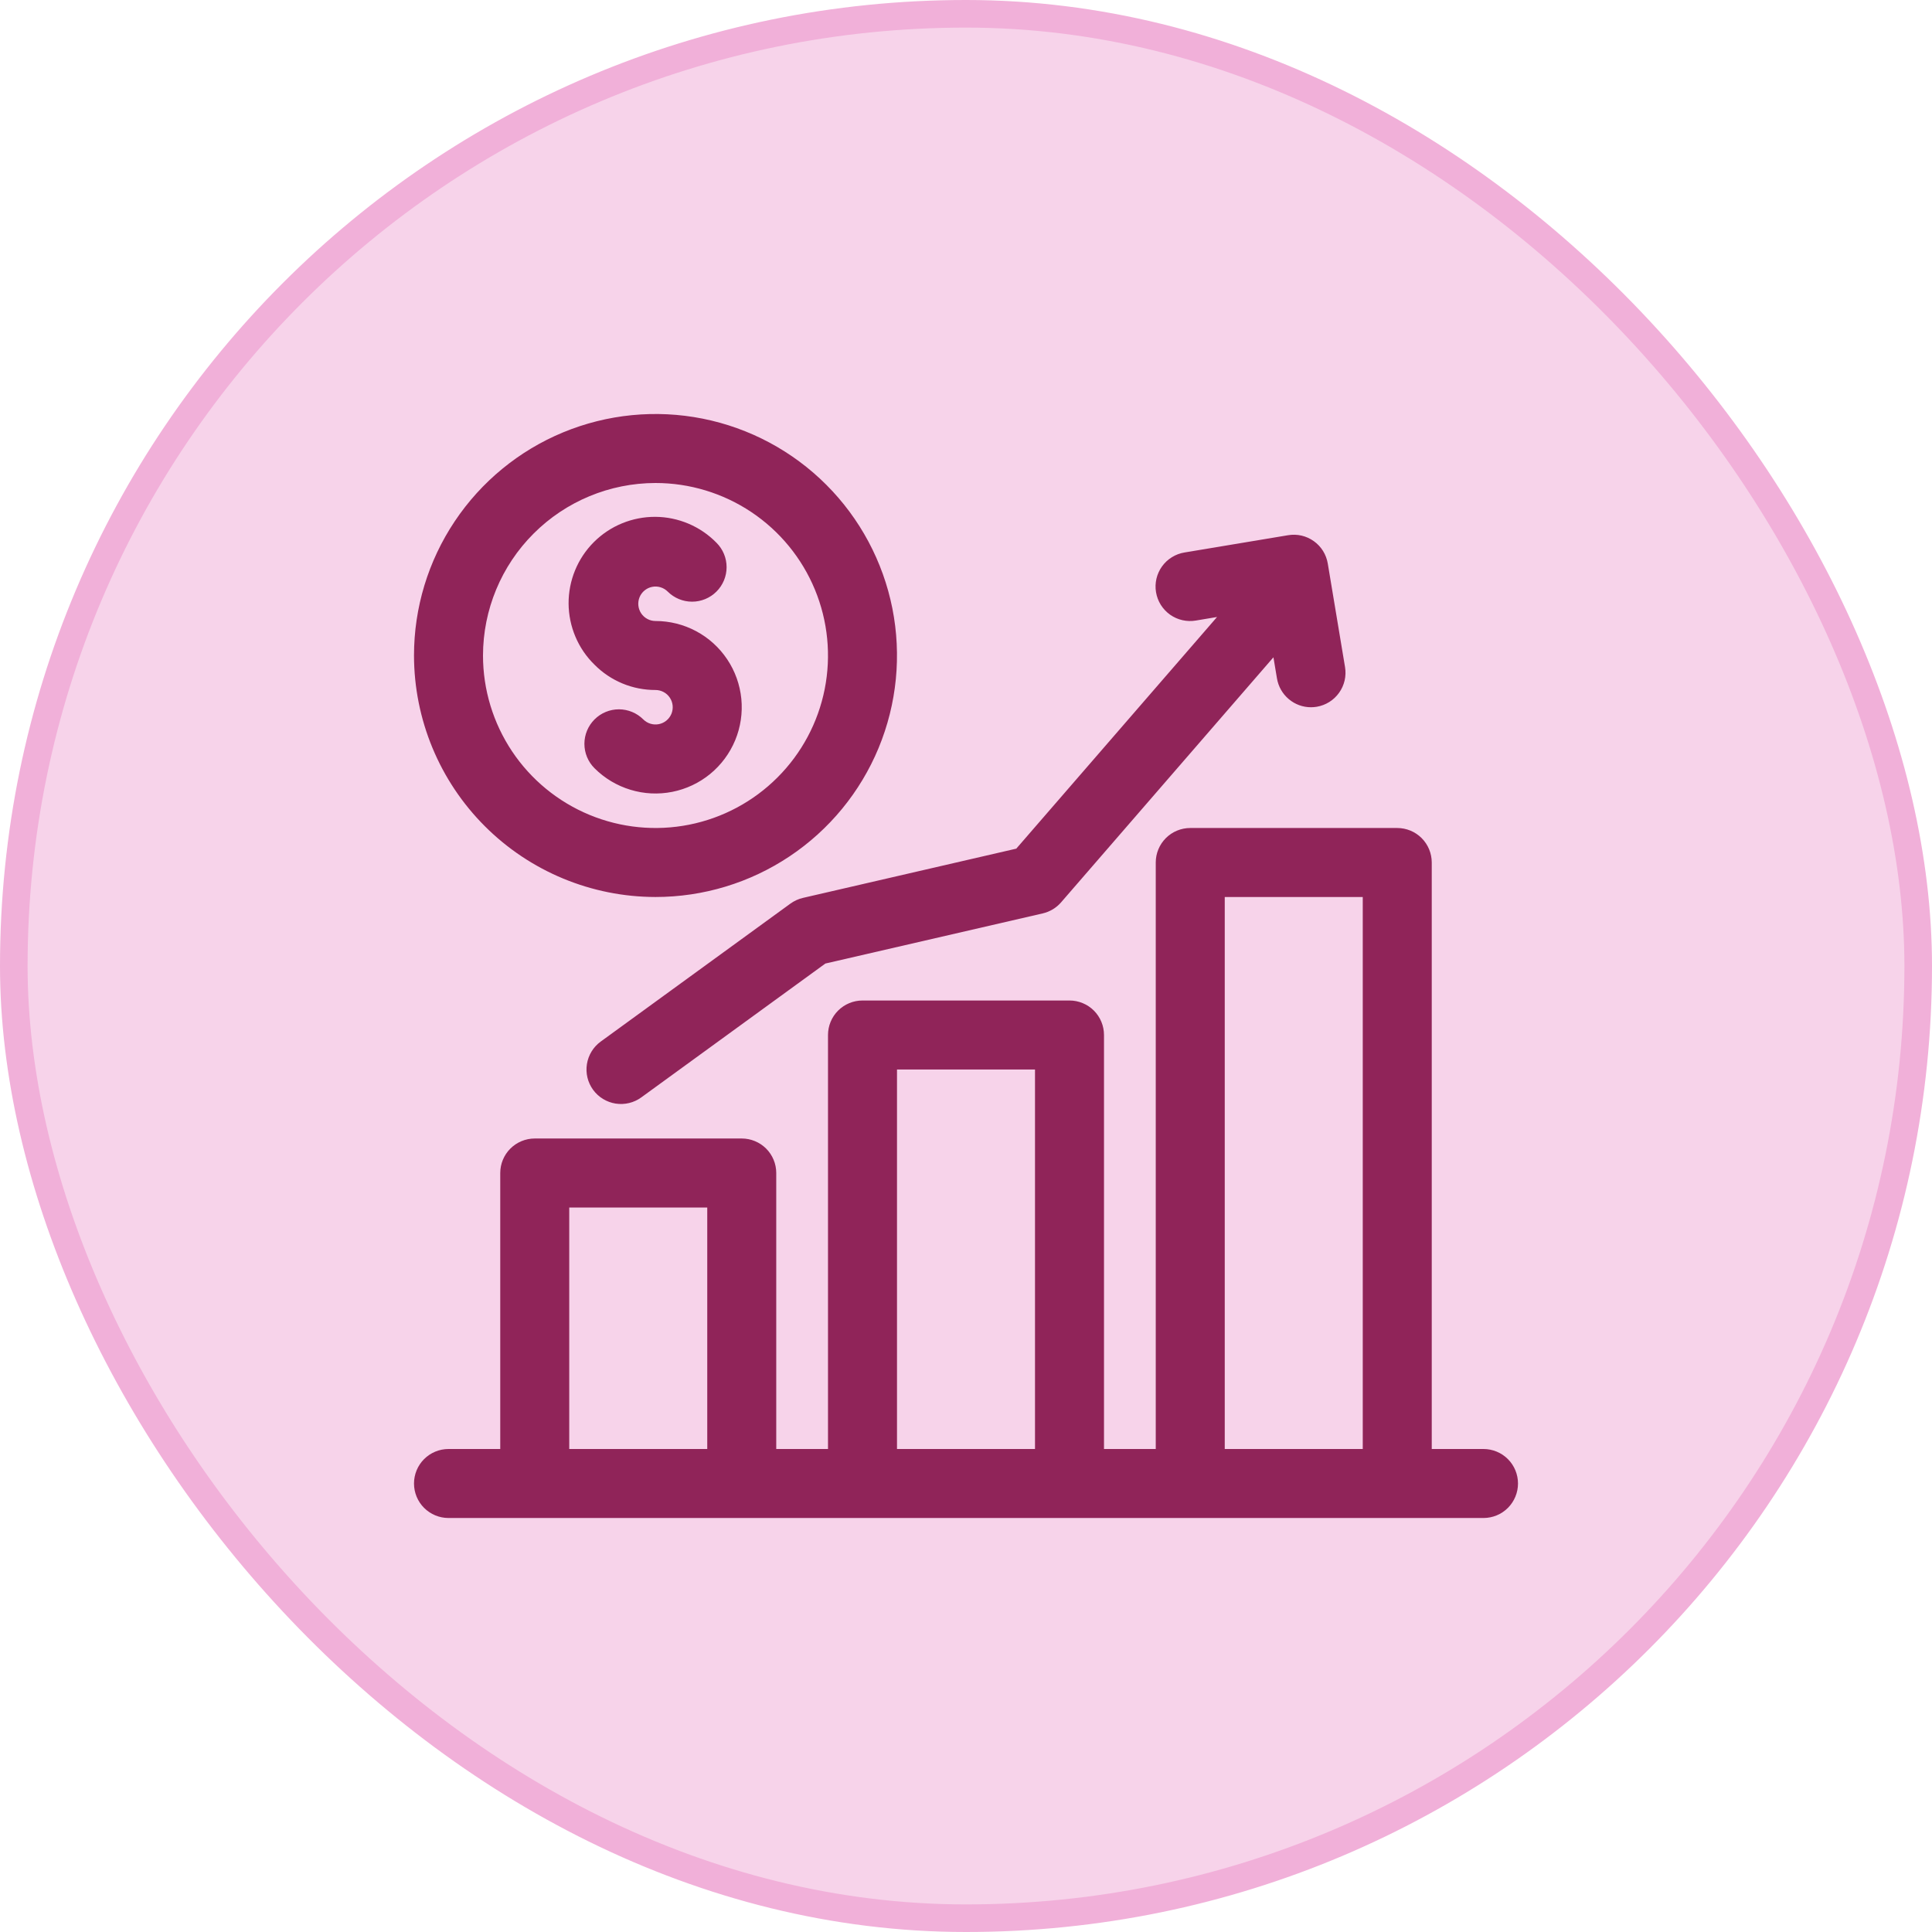
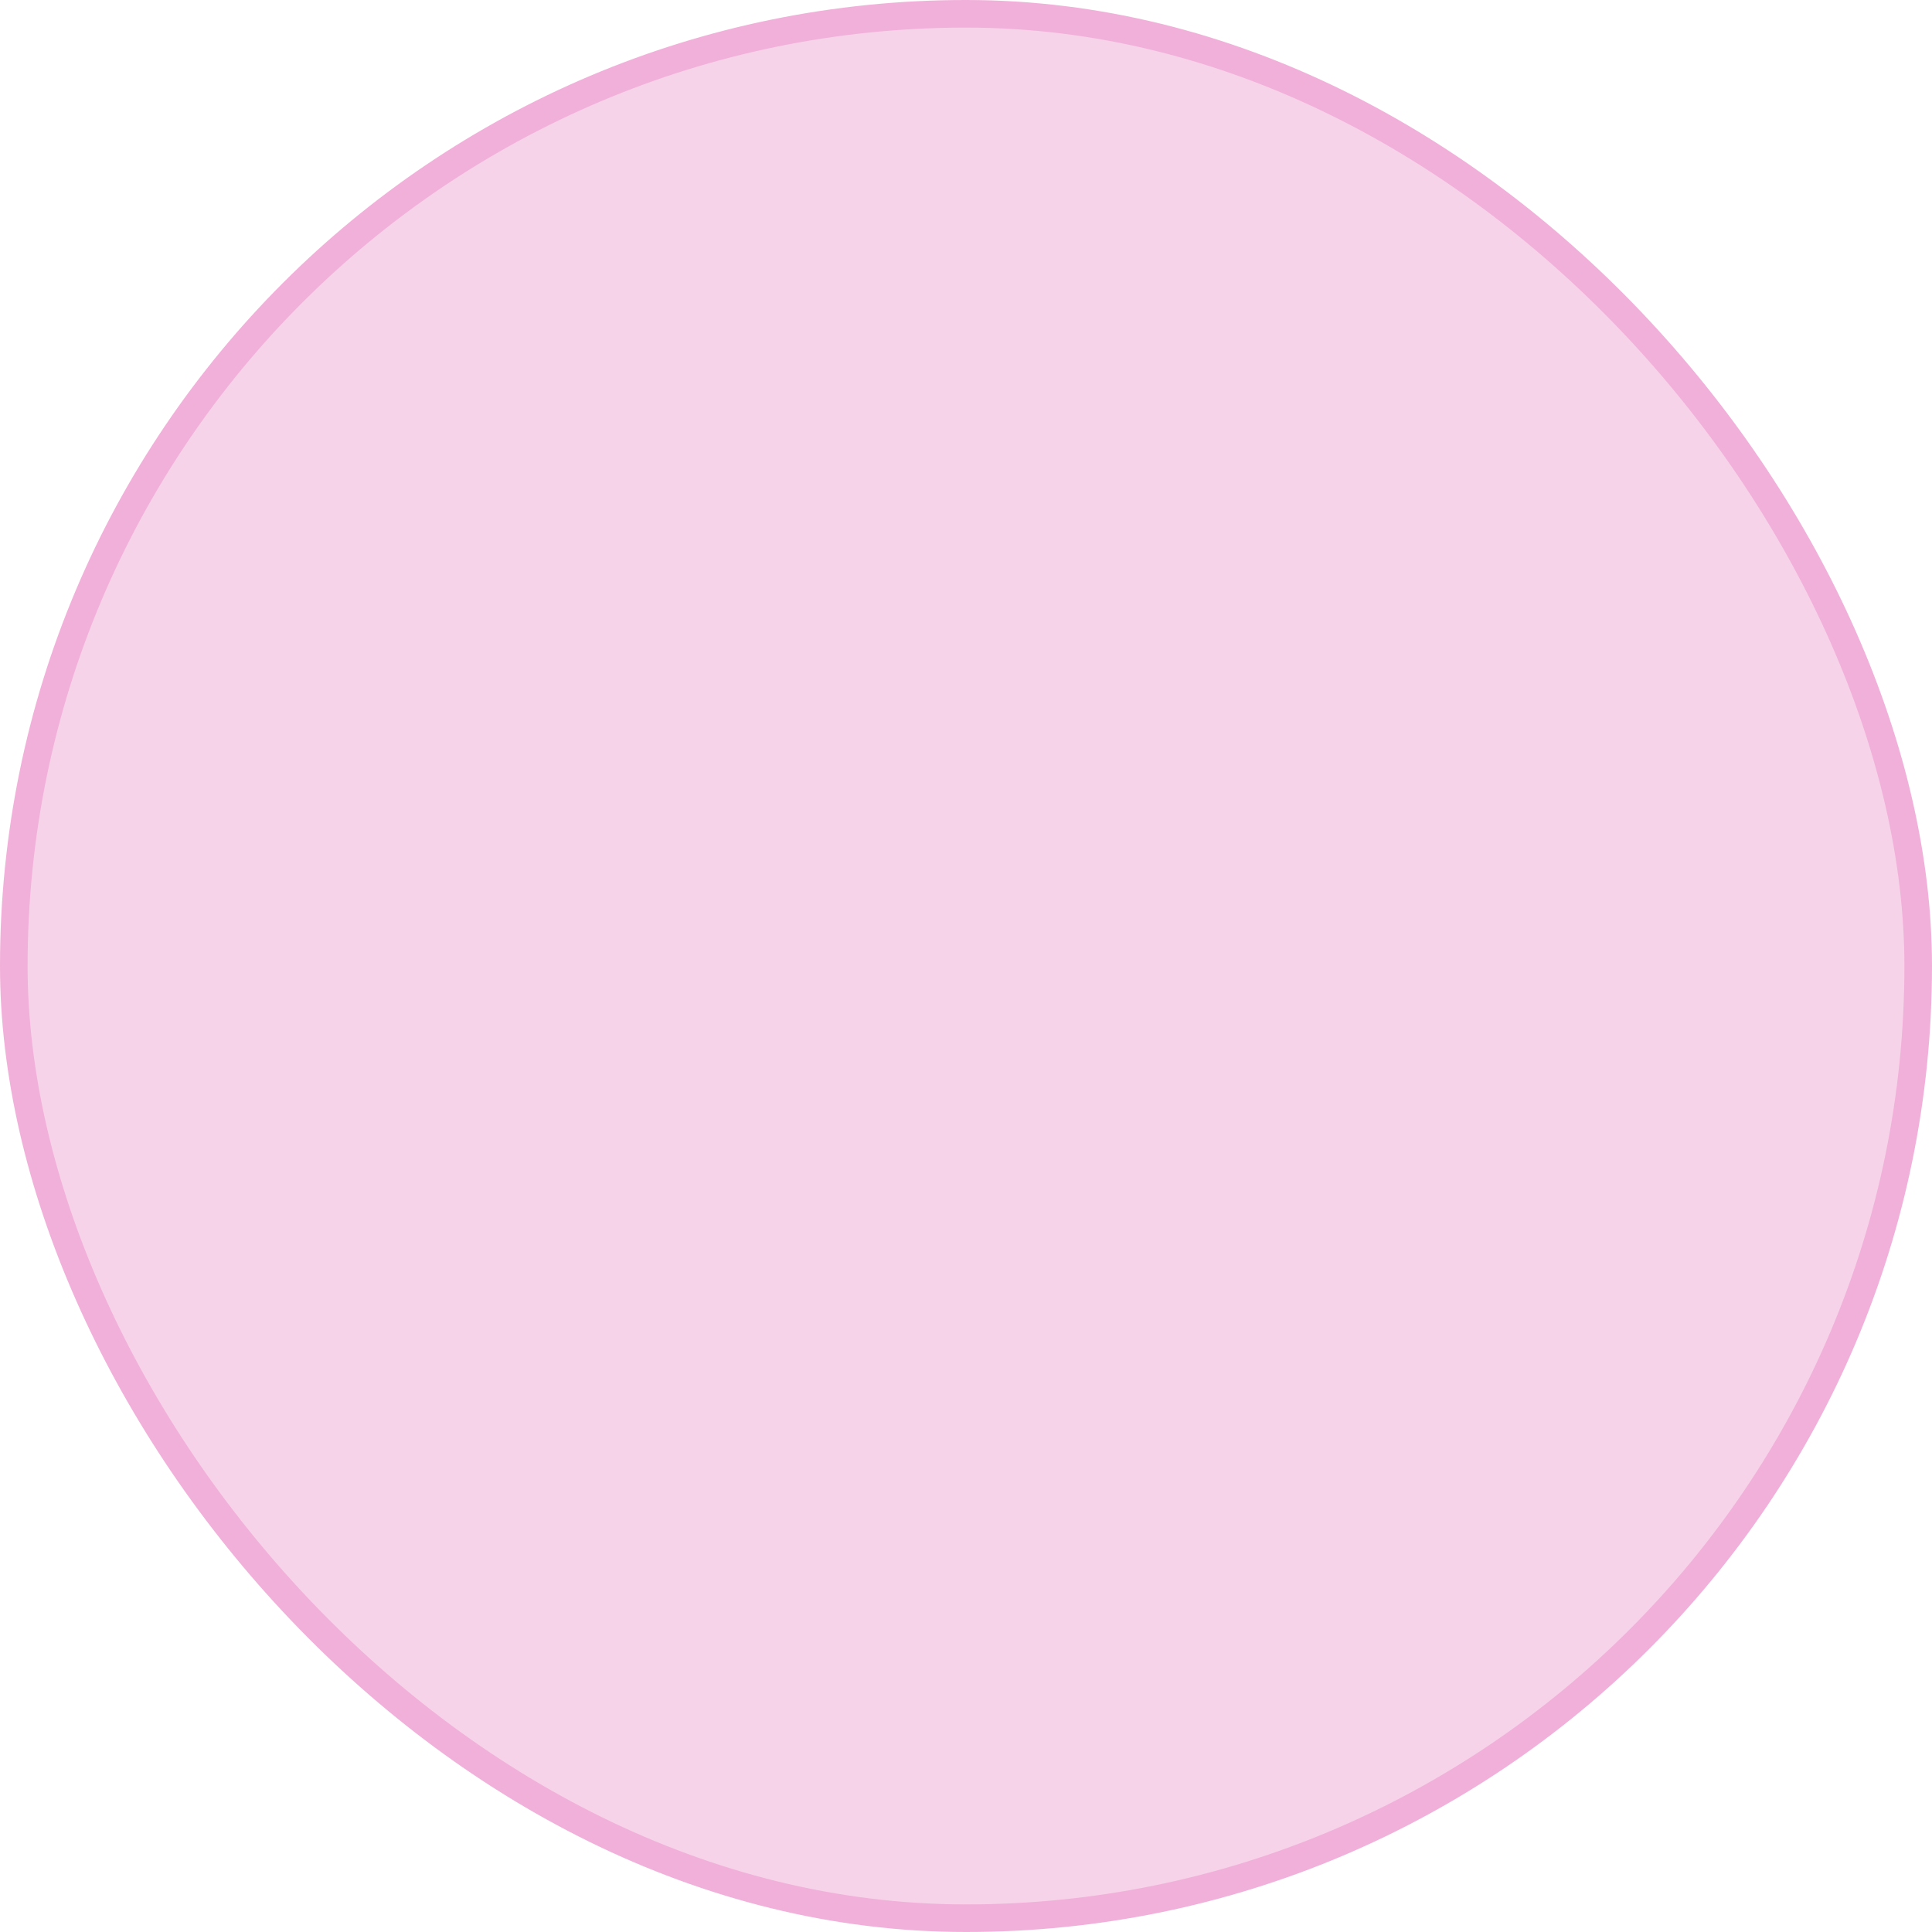
<svg xmlns="http://www.w3.org/2000/svg" width="70" height="70" viewBox="0 0 70 70" fill="none">
  <rect x="0.5" y="0.5" width="69" height="69" rx="34.5" fill="#F7D3EA" />
  <rect x="0.5" y="0.5" width="69" height="69" rx="34.5" stroke="#F1B0D9" />
  <g clip-path="url(#clip0_73_733)">
-     <path d="M53.75 52.5H51.875V31.25C51.875 30.919 51.743 30.601 51.509 30.366C51.275 30.132 50.956 30 50.625 30H43.125C42.794 30 42.475 30.132 42.241 30.366C42.007 30.601 41.875 30.919 41.875 31.25V52.5H40V37.5C40 37.169 39.868 36.85 39.634 36.616C39.4 36.382 39.081 36.25 38.75 36.25H31.25C30.919 36.25 30.601 36.382 30.366 36.616C30.132 36.85 30 37.169 30 37.5V52.5H28.125V42.5C28.125 42.169 27.993 41.85 27.759 41.616C27.524 41.382 27.206 41.25 26.875 41.25H19.375C19.044 41.25 18.726 41.382 18.491 41.616C18.257 41.85 18.125 42.169 18.125 42.5V52.5H16.25C15.918 52.5 15.601 52.632 15.366 52.866C15.132 53.1 15 53.419 15 53.75C15 54.081 15.132 54.4 15.366 54.634C15.601 54.868 15.918 55 16.25 55H53.75C54.081 55 54.4 54.868 54.634 54.634C54.868 54.4 55 54.081 55 53.75C55 53.419 54.868 53.1 54.634 52.866C54.4 52.632 54.081 52.5 53.75 52.5ZM20.625 52.5V43.75H25.625V52.5H20.625ZM32.5 52.5V38.75H37.5V52.5H32.5ZM44.375 52.5V32.5H49.375V52.5H44.375ZM36.822 30.748L44.096 22.355L43.331 22.483C43.168 22.511 43.002 22.507 42.841 22.47C42.681 22.434 42.529 22.366 42.394 22.271C42.26 22.175 42.146 22.054 42.058 21.915C41.971 21.775 41.912 21.619 41.885 21.457C41.857 21.294 41.863 21.128 41.9 20.968C41.938 20.807 42.006 20.656 42.102 20.522C42.199 20.388 42.32 20.274 42.461 20.188C42.601 20.101 42.757 20.043 42.919 20.017L46.669 19.392C46.831 19.365 46.997 19.369 47.157 19.406C47.317 19.443 47.468 19.511 47.602 19.607C47.736 19.702 47.849 19.823 47.936 19.962C48.023 20.102 48.081 20.257 48.108 20.419L48.733 24.169C48.788 24.496 48.71 24.832 48.517 25.101C48.325 25.371 48.033 25.553 47.706 25.608C47.637 25.619 47.568 25.625 47.499 25.625C47.203 25.625 46.917 25.52 46.692 25.328C46.466 25.137 46.316 24.872 46.267 24.581L46.139 23.815L38.445 32.694C38.272 32.894 38.039 33.034 37.781 33.094L29.904 34.911L23.235 39.761C22.967 39.956 22.633 40.036 22.305 39.985C21.978 39.933 21.684 39.754 21.489 39.486C21.294 39.218 21.213 38.883 21.265 38.556C21.317 38.228 21.496 37.934 21.764 37.739L28.639 32.739C28.775 32.641 28.93 32.57 29.094 32.532L36.822 30.748ZM23.75 32.5C25.481 32.5 27.172 31.987 28.611 31.025C30.05 30.064 31.172 28.697 31.834 27.099C32.496 25.5 32.669 23.74 32.332 22.043C31.994 20.346 31.161 18.787 29.937 17.563C28.713 16.339 27.154 15.506 25.457 15.168C23.76 14.831 22 15.004 20.401 15.666C18.803 16.328 17.436 17.45 16.475 18.889C15.513 20.328 15 22.019 15 23.75C15.003 26.07 15.925 28.294 17.566 29.934C19.206 31.575 21.43 32.497 23.75 32.5ZM23.75 17.5C24.986 17.5 26.195 17.867 27.222 18.553C28.25 19.24 29.051 20.216 29.524 21.358C29.997 22.5 30.121 23.757 29.88 24.969C29.639 26.182 29.044 27.295 28.169 28.169C27.295 29.044 26.182 29.639 24.969 29.88C23.757 30.121 22.5 29.997 21.358 29.524C20.216 29.051 19.24 28.25 18.553 27.222C17.867 26.195 17.5 24.986 17.5 23.75C17.502 22.093 18.161 20.504 19.333 19.333C20.504 18.161 22.093 17.502 23.75 17.5ZM21.541 24.084C21.245 23.796 21.01 23.451 20.849 23.07C20.688 22.69 20.604 22.281 20.601 21.868C20.599 21.455 20.679 21.045 20.836 20.663C20.993 20.281 21.224 19.933 21.517 19.641C21.809 19.349 22.156 19.118 22.538 18.961C22.921 18.804 23.33 18.724 23.744 18.726C24.157 18.728 24.565 18.813 24.946 18.974C25.326 19.135 25.671 19.37 25.96 19.666C26.195 19.9 26.326 20.218 26.326 20.55C26.326 20.882 26.194 21.2 25.959 21.434C25.725 21.668 25.407 21.8 25.075 21.8C24.744 21.8 24.426 21.668 24.191 21.433C24.119 21.361 24.029 21.307 23.931 21.278C23.833 21.248 23.729 21.243 23.628 21.263C23.527 21.283 23.433 21.328 23.354 21.393C23.274 21.458 23.212 21.542 23.173 21.637C23.134 21.732 23.119 21.835 23.129 21.937C23.139 22.039 23.174 22.137 23.231 22.223C23.288 22.308 23.365 22.378 23.456 22.426C23.546 22.475 23.647 22.5 23.75 22.5C24.264 22.5 24.77 22.627 25.223 22.869C25.676 23.111 26.063 23.462 26.348 23.889C26.634 24.316 26.809 24.808 26.86 25.319C26.91 25.83 26.834 26.346 26.637 26.821C26.44 27.296 26.129 27.715 25.732 28.041C25.335 28.367 24.863 28.59 24.359 28.69C23.855 28.79 23.334 28.765 22.843 28.615C22.351 28.466 21.903 28.198 21.54 27.834C21.305 27.6 21.174 27.282 21.174 26.95C21.174 26.619 21.306 26.301 21.541 26.066C21.775 25.832 22.093 25.7 22.425 25.7C22.756 25.701 23.074 25.832 23.309 26.067C23.381 26.139 23.471 26.193 23.569 26.222C23.667 26.252 23.771 26.257 23.872 26.237C23.973 26.217 24.067 26.172 24.146 26.107C24.225 26.042 24.287 25.958 24.327 25.863C24.366 25.768 24.381 25.665 24.371 25.563C24.361 25.461 24.326 25.363 24.269 25.278C24.212 25.192 24.135 25.122 24.044 25.074C23.954 25.026 23.853 25 23.75 25C23.34 25.001 22.933 24.921 22.554 24.764C22.174 24.606 21.83 24.376 21.541 24.084Z" fill="#902459" />
-   </g>
+     </g>
  <defs>
    <clipPath id="clip0_73_733">
      <rect width="40" height="40" fill="white" transform="translate(15 15)" />
    </clipPath>
  </defs>
</svg>